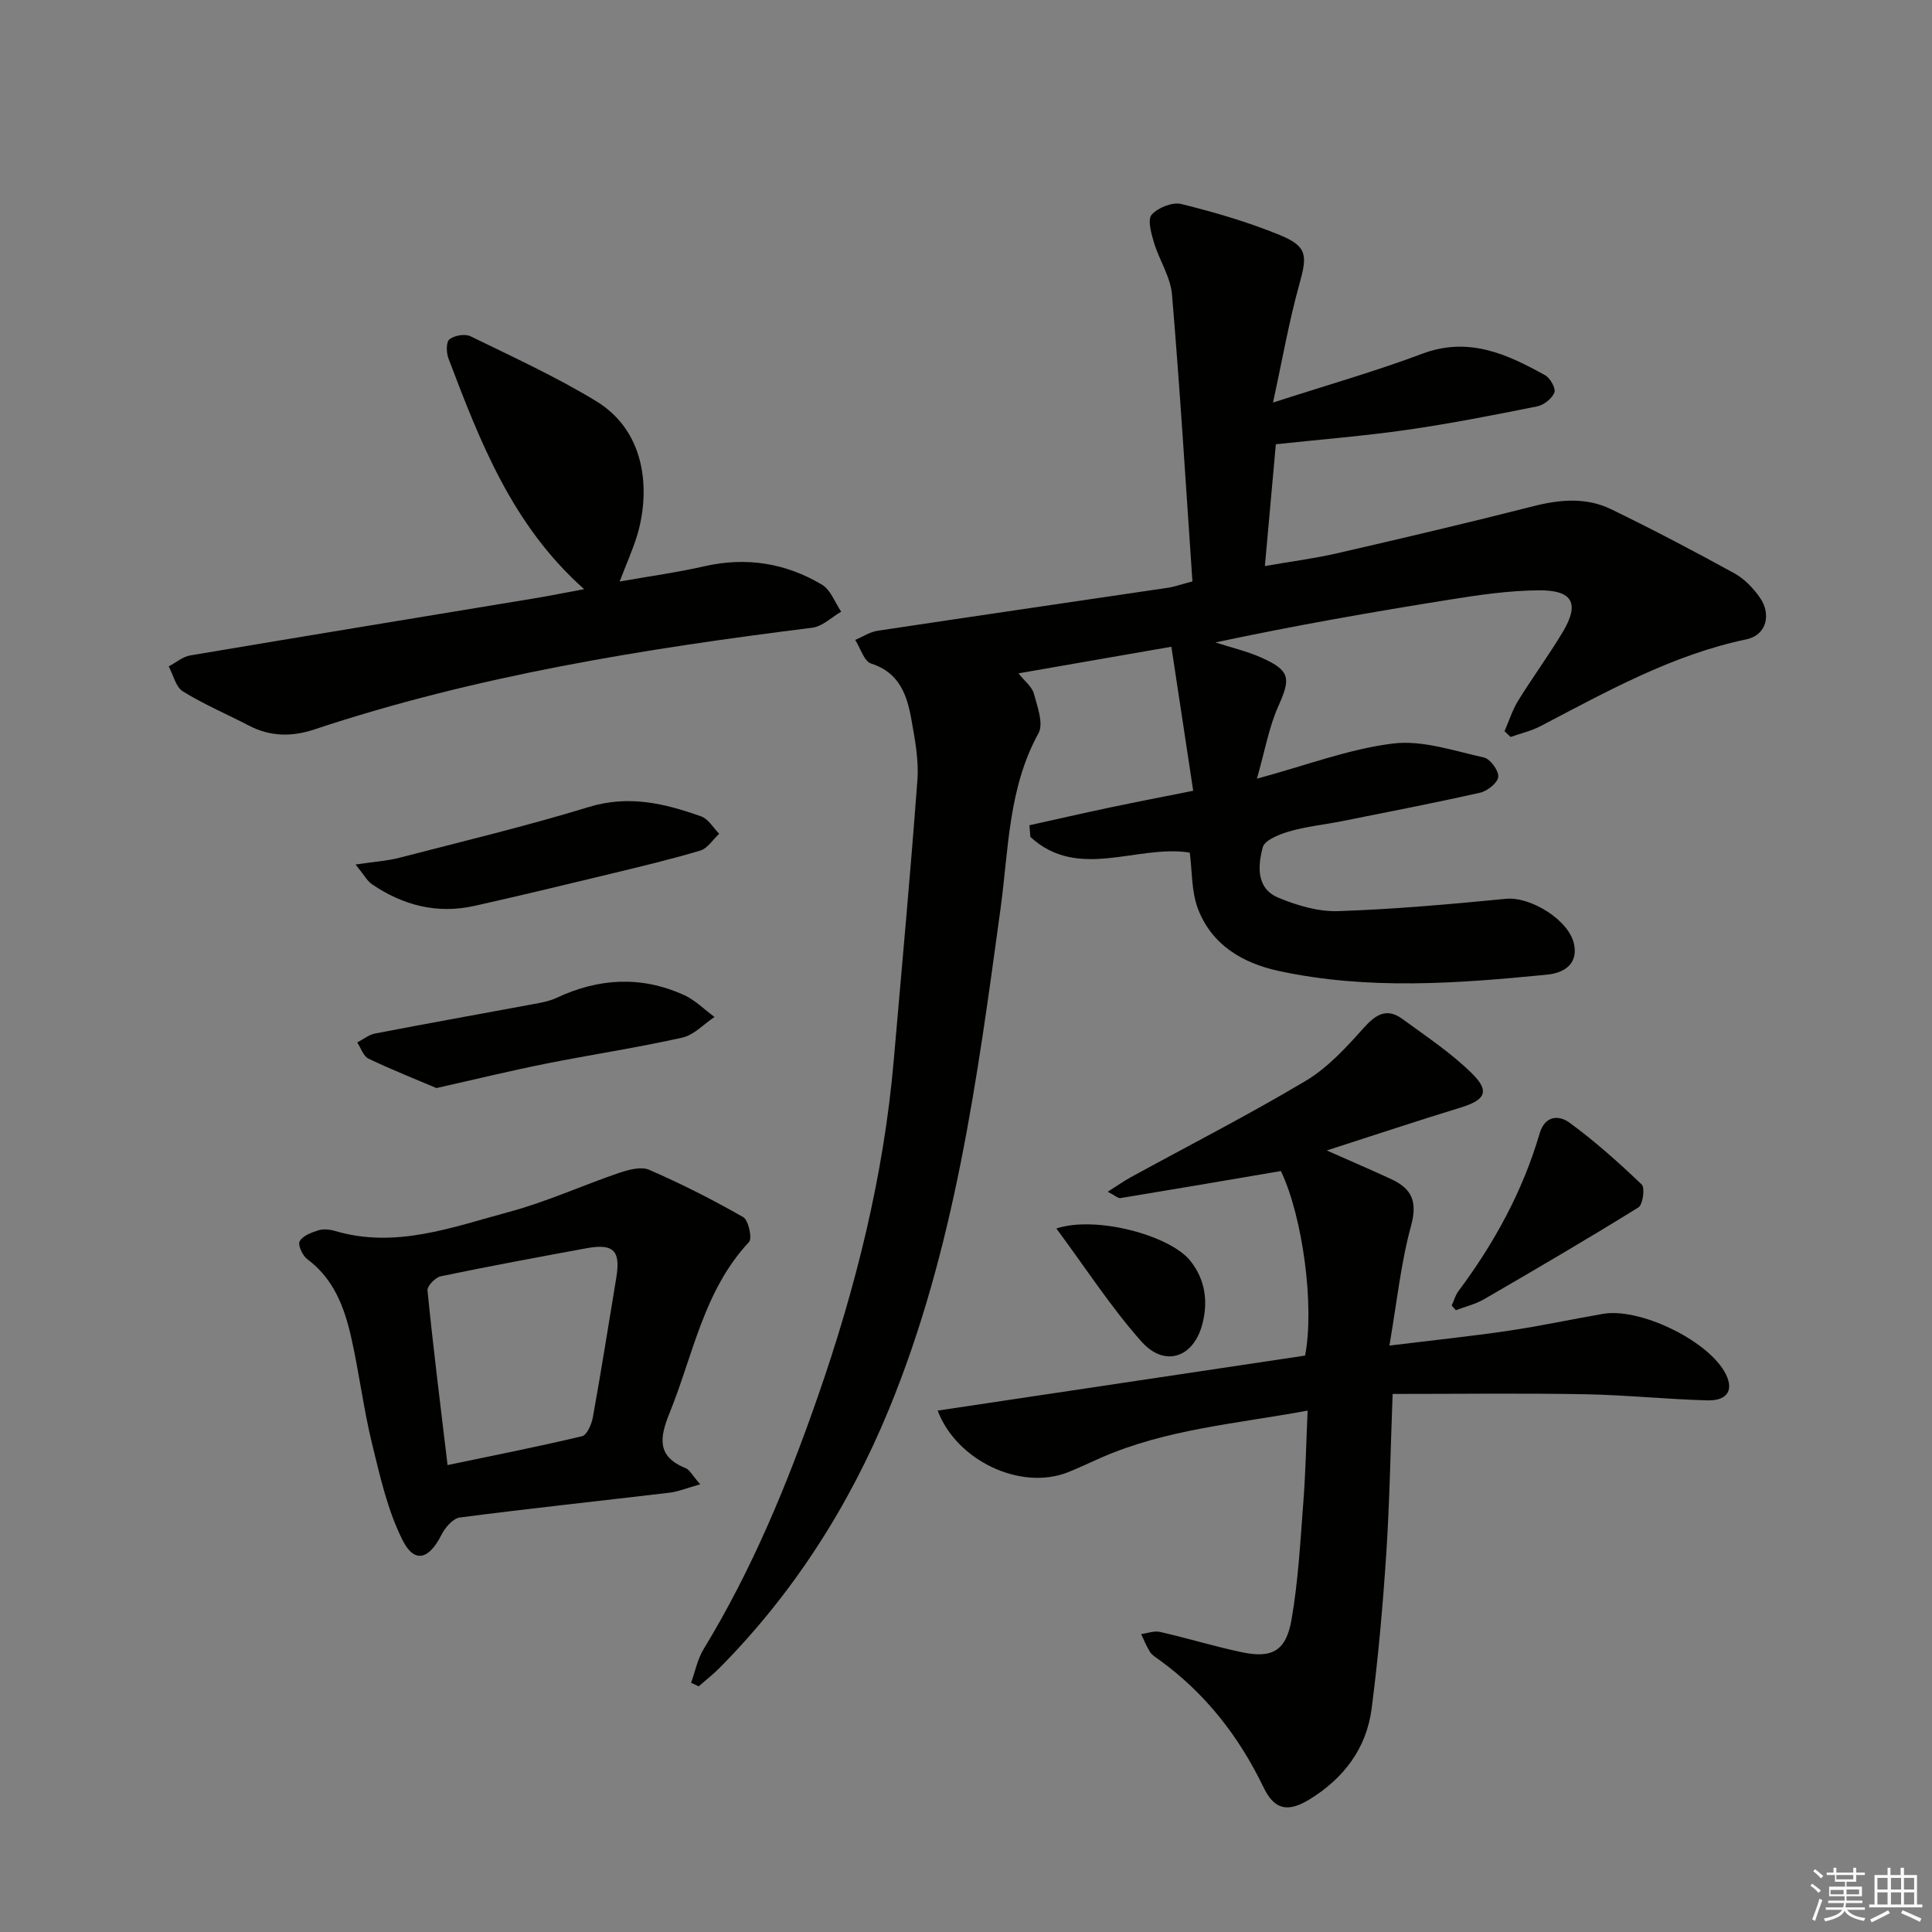
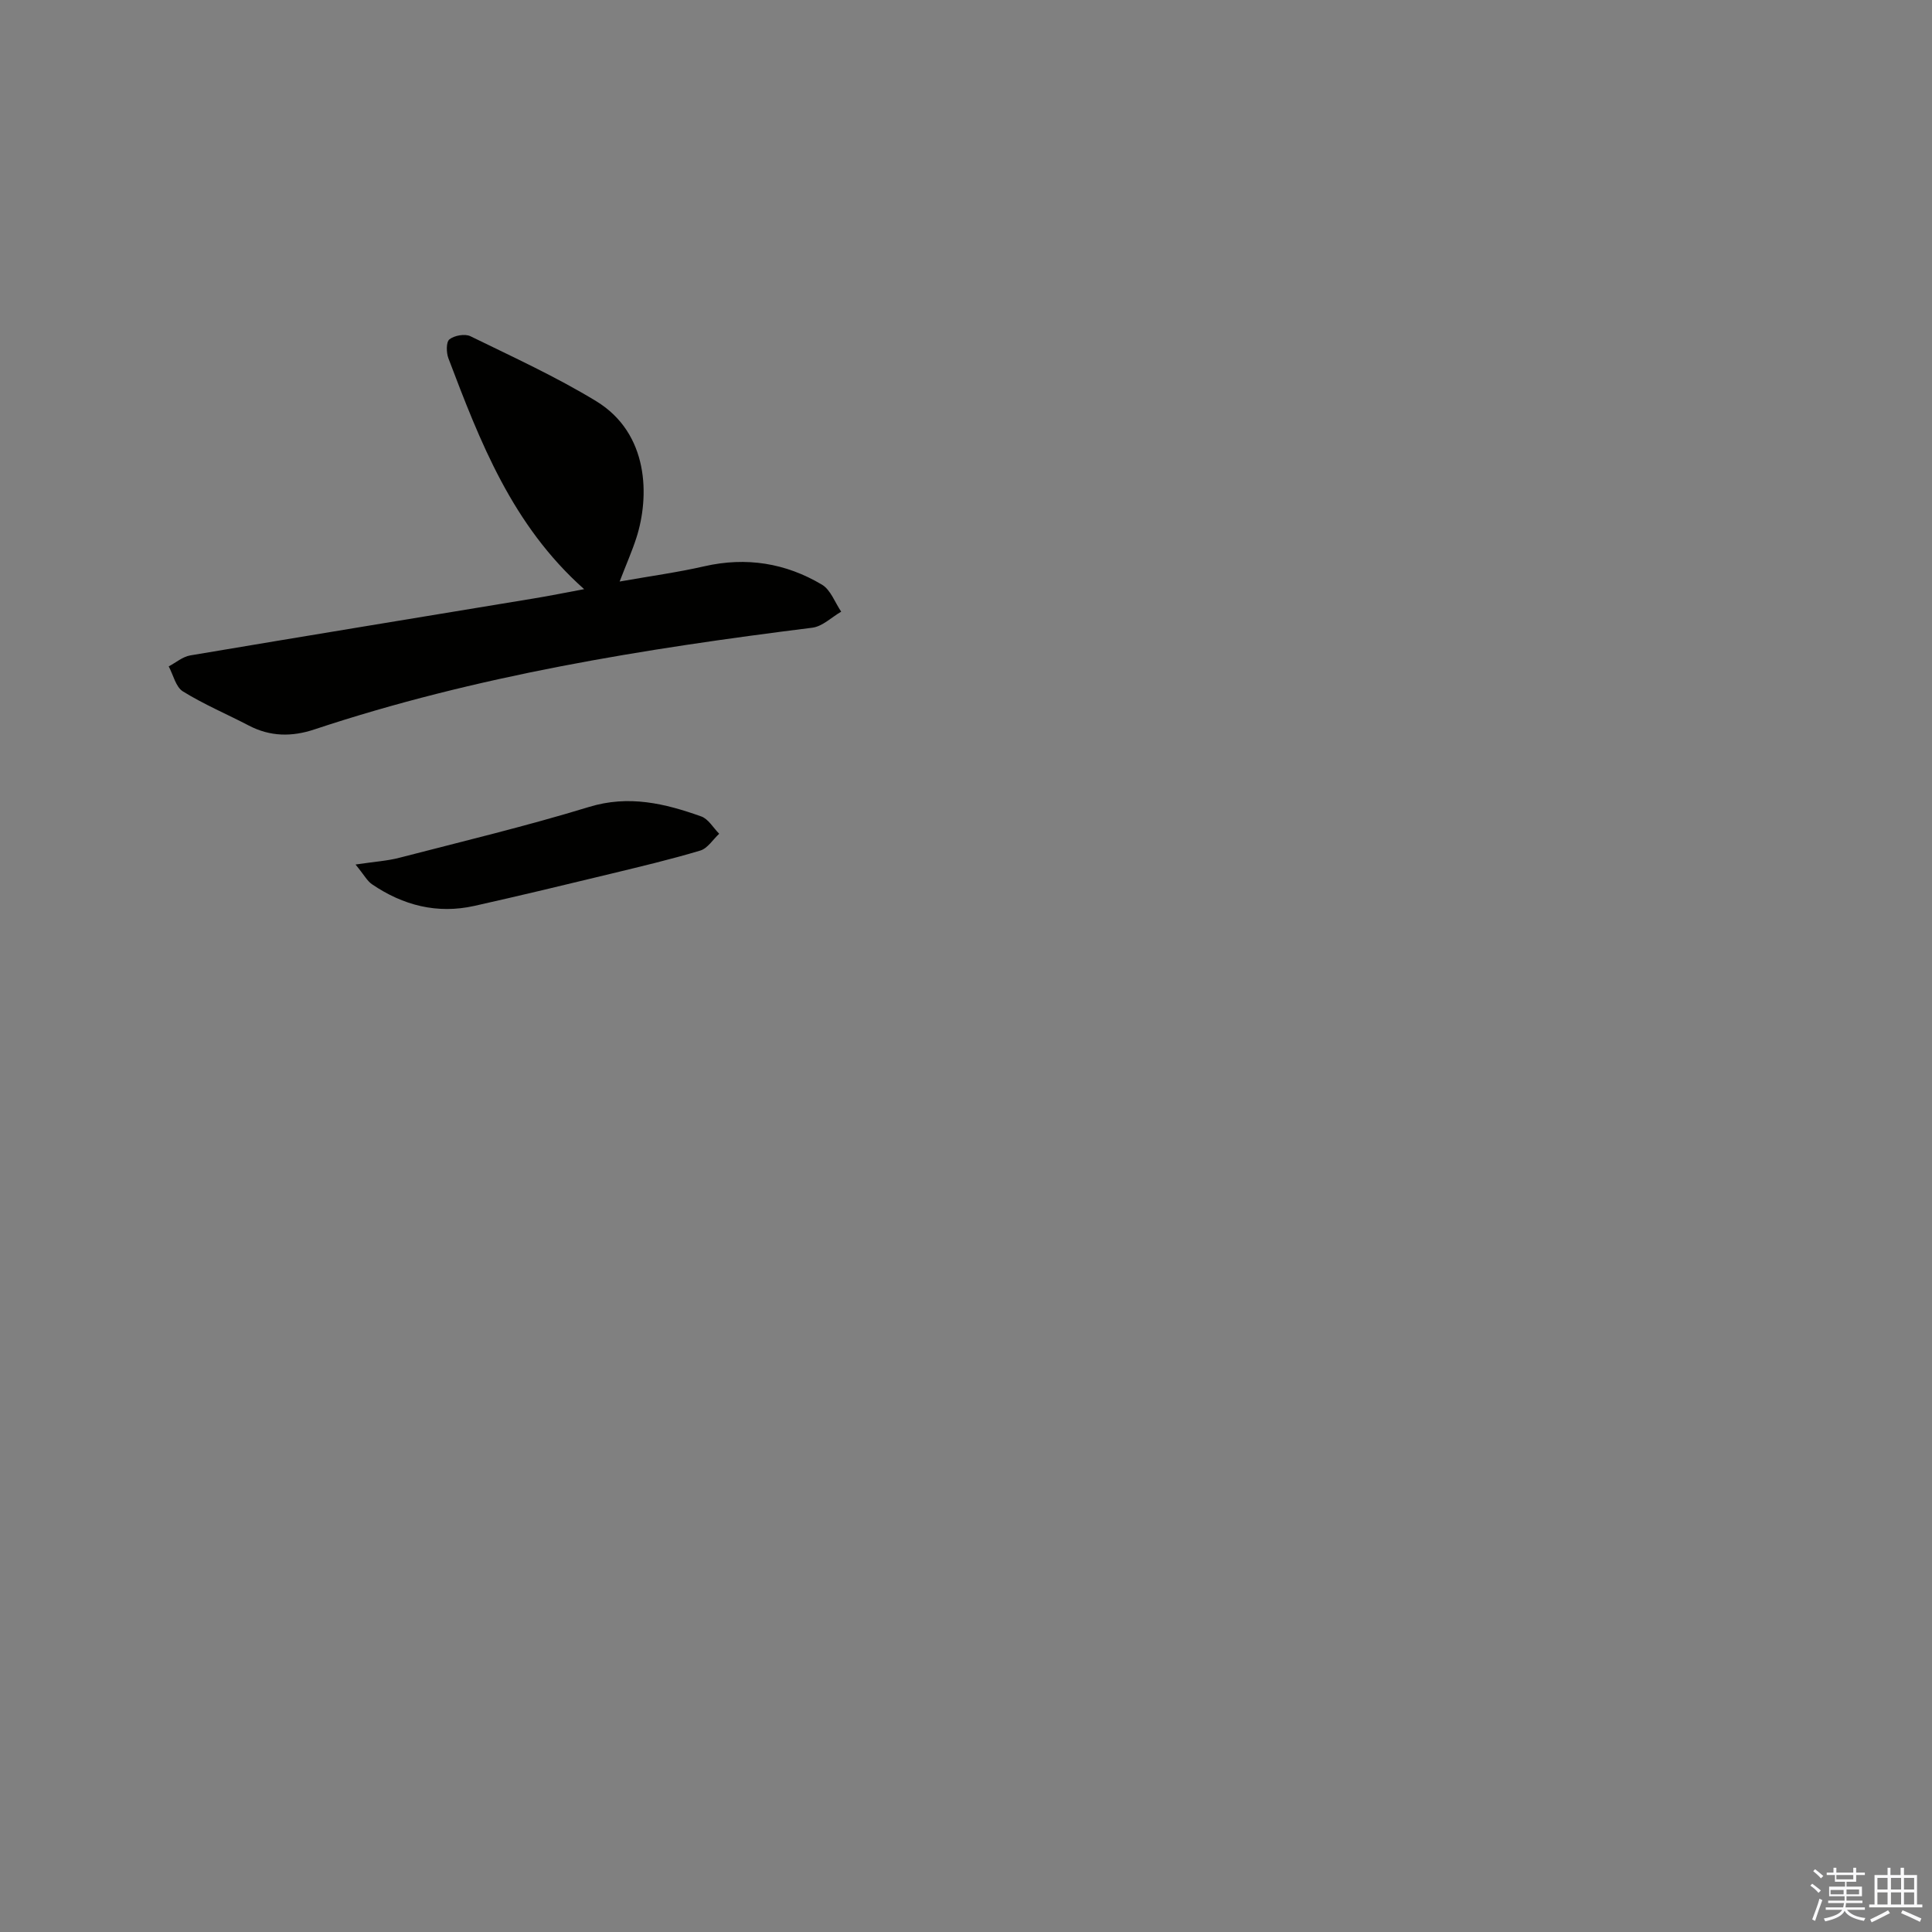
<svg xmlns="http://www.w3.org/2000/svg" enable-background="new 0 0 400 400" viewBox="0 0 400 400">
  <rect x="0" y="0" width="400" height="400" fill="#808080" stroke="none" />
  <g fill="#010100">
-     <path d="m246.88 120.37c-1.37-19.98-2.57-39.71-4.23-59.39-.31-3.66-2.63-7.11-3.73-10.75-.57-1.89-1.37-4.77-.48-5.78 1.31-1.47 4.31-2.66 6.15-2.21 6.9 1.71 13.78 3.72 20.35 6.41 5.78 2.37 5.75 4.23 4.06 10.27-2.12 7.57-3.46 15.35-5.44 24.43 11.57-3.74 21.38-6.53 30.9-10.11 9.57-3.6 17.54.05 25.46 4.46 1.05.58 2.23 2.74 1.9 3.57-.51 1.26-2.19 2.6-3.58 2.87-8.94 1.79-17.89 3.55-26.91 4.85-8.81 1.27-17.71 1.97-27.18 2.99-.68 7.52-1.43 15.89-2.27 25.21 5.42-.94 10.26-1.56 15-2.65 13.56-3.12 27.12-6.3 40.6-9.74 5.53-1.41 10.94-1.86 16.08.63 8.64 4.19 17.15 8.66 25.56 13.29 2.1 1.16 3.97 3.14 5.34 5.15 2.13 3.12 1.54 7.57-2.99 8.52-15.31 3.22-28.83 10.8-42.52 17.95-1.93 1.01-4.13 1.51-6.2 2.24-.42-.4-.83-.79-1.25-1.19.92-2.11 1.61-4.37 2.81-6.31 2.97-4.81 6.33-9.37 9.23-14.21 3.54-5.91 2.12-8.7-4.93-8.65-6.11.04-12.25.93-18.3 1.9-16.19 2.58-32.34 5.41-48.67 8.89 3.2 1.04 6.53 1.8 9.58 3.17 5.94 2.67 6.03 4.26 3.46 9.99-1.97 4.39-2.8 9.3-4.45 15.05 10.31-2.79 19.1-6.17 28.17-7.28 6.08-.75 12.6 1.51 18.82 2.89 1.31.29 3.08 2.69 2.98 4-.09 1.21-2.23 2.94-3.73 3.28-9.53 2.15-19.13 4-28.72 5.92-3.58.71-7.25 1.08-10.74 2.08-2.08.6-5.16 1.79-5.57 3.31-1.01 3.78-1.41 8.51 3.21 10.43 3.88 1.62 8.29 2.93 12.42 2.79 11.59-.39 23.17-1.43 34.73-2.55 5.13-.5 13.17 4.45 14.12 9.52.81 4.35-2.58 5.88-5.59 6.18-18.56 1.83-37.17 3.23-55.65-.78-7.49-1.63-13.82-5.42-16.66-12.86-1.36-3.57-1.18-7.73-1.69-11.63-10.92-1.73-23.06 5.89-33-3.24-.07-.81-.13-1.61-.2-2.42 5.48-1.21 10.96-2.47 16.45-3.63 5.65-1.19 11.31-2.28 17.46-3.51-1.53-10.11-2.99-19.71-4.52-29.82-10.99 1.91-21.02 3.66-31.66 5.51 1.32 1.66 2.81 2.78 3.19 4.19.72 2.68 2.05 6.21.96 8.2-6.26 11.38-6.18 24-7.85 36.25-4.81 35.22-9.46 70.51-23.1 103.69-8.22 19.99-19.73 38.07-35.04 53.54-1.36 1.38-2.91 2.58-4.37 3.86-.52-.25-1.05-.5-1.57-.75.85-2.34 1.34-4.91 2.62-7 10-16.41 17.27-34.02 23.58-52.12 7.9-22.67 13.68-45.77 15.76-69.73 1.68-19.36 3.47-38.71 4.9-58.09.3-4.07-.5-8.28-1.22-12.35-.91-5.11-2.43-9.82-8.36-11.72-1.47-.47-2.22-3.2-3.3-4.89 1.55-.65 3.04-1.66 4.66-1.9 20.02-3.02 40.05-5.93 60.08-8.9 1.24-.17 2.5-.63 5.08-1.32z" />
-     <path d="m265.2 242.45c-11.32 1.93-22.26 3.8-33.21 5.6-.5.08-1.12-.53-2.65-1.31 2-1.27 3.35-2.22 4.78-3.01 12.09-6.62 24.38-12.9 36.21-19.95 4.57-2.73 8.4-6.92 12-10.95 2.52-2.81 4.78-4.23 8.01-1.87 4.95 3.62 10.14 7.05 14.46 11.33 3.72 3.69 2.67 5.47-2.4 7.02-8.85 2.71-17.64 5.63-27.71 8.88 5.37 2.38 9.42 4.11 13.41 5.97 4.2 1.96 5.41 4.63 4.05 9.6-2.12 7.75-2.94 15.85-4.49 24.83 9.03-1.11 16.86-1.92 24.64-3.07 6.56-.97 13.05-2.37 19.59-3.5 7.47-1.29 21.15 5.22 25.08 11.86 2.17 3.67.91 6.17-3.5 6.05-8.47-.23-16.93-1.12-25.4-1.27-13.09-.23-26.19-.06-39.74-.06-.45 11.78-.62 22.38-1.31 32.94-.71 10.76-1.65 21.53-3.04 32.22-1.06 8.21-5.76 14.41-12.8 18.75-4.61 2.84-7.36 2.15-9.6-2.5-5.08-10.53-12.06-19.48-21.58-26.36-.67-.49-1.46-.94-1.89-1.61-.74-1.16-1.25-2.47-1.85-3.72 1.31-.17 2.71-.73 3.91-.45 5.66 1.29 11.23 3 16.9 4.2 6.28 1.33 9.2-.23 10.33-6.77 1.39-7.99 1.82-16.16 2.44-24.27.47-6.09.59-12.21.89-18.98-14.71 2.72-29.27 3.83-42.79 9.76-2.28 1-4.53 2.09-6.85 3.01-9.75 3.85-23.01-2.35-26.96-12.77 25.41-3.81 50.77-7.6 76.07-11.39 1.98-10.15-.44-28.61-5-38.21z" />
    <path d="m120.94 121.98c-14.94-13.28-21.54-30.53-28.1-47.79-.45-1.18-.49-3.38.21-3.93 1.02-.81 3.2-1.2 4.34-.65 8.77 4.29 17.7 8.37 26.03 13.44 10.99 6.69 11.09 19.8 8.32 28.35-.86 2.66-2 5.24-3.45 9 6.43-1.14 12.04-1.9 17.54-3.16 8.68-1.98 16.83-.67 24.35 3.81 1.8 1.07 2.68 3.68 3.98 5.59-1.98 1.14-3.87 3.05-5.97 3.32-34.93 4.37-69.6 9.92-103.13 21.07-4.63 1.54-9.11 1.5-13.52-.8-4.55-2.37-9.32-4.39-13.67-7.08-1.48-.92-1.99-3.4-2.94-5.18 1.48-.78 2.88-2 4.44-2.27 23.69-4 47.4-7.87 71.1-11.79 3.26-.53 6.49-1.19 10.47-1.93z" />
-     <path d="m144.97 307.31c-2.76.77-4.51 1.51-6.31 1.73-14.48 1.72-28.99 3.26-43.45 5.14-1.43.19-3.06 2.09-3.81 3.58-2.56 5.1-5.59 6.02-8.05 1.12-3.12-6.2-4.68-13.27-6.35-20.1-1.76-7.23-2.65-14.67-4.3-21.94-1.41-6.2-3.6-12.09-9.09-16.15-.98-.73-1.98-2.94-1.57-3.69.63-1.14 2.42-1.82 3.85-2.27 1.04-.33 2.37-.2 3.45.12 12.54 3.72 24.25-.76 35.97-3.91 7.8-2.09 15.24-5.51 22.91-8.12 1.95-.66 4.53-1.35 6.2-.62 6.65 2.9 13.16 6.19 19.45 9.79 1.1.63 1.91 4.4 1.2 5.16-9.38 10.04-11.54 23.31-16.43 35.36-2.06 5.08-2.74 9.03 3.35 11.47.8.34 1.3 1.42 2.98 3.33zm-52.31-3.98c9.51-1.99 18.72-3.8 27.85-5.98 1.02-.24 1.98-2.49 2.24-3.94 1.73-9.61 3.26-19.26 4.85-28.9.92-5.57-.57-7.1-6.13-6.08-10.09 1.85-20.17 3.72-30.21 5.81-1.12.23-2.85 2.03-2.75 2.94 1.18 11.84 2.66 23.66 4.15 36.15z" />
    <path d="m73.61 178.99c3.99-.6 6.6-.75 9.08-1.4 13.12-3.4 26.31-6.56 39.26-10.52 8.24-2.52 15.72-.72 23.25 1.97 1.47.53 2.48 2.36 3.7 3.58-1.3 1.2-2.4 3.03-3.92 3.48-6.17 1.85-12.44 3.33-18.71 4.85-9.33 2.26-18.66 4.5-28.03 6.6-7.71 1.73-14.79-.09-21.23-4.48-.98-.66-1.59-1.88-3.4-4.08z" />
-     <path d="m90.36 225.27c-4.24-1.8-9.23-3.78-14.07-6.09-1.06-.51-1.57-2.2-2.33-3.35 1.24-.64 2.41-1.61 3.73-1.86 10.9-2.1 21.83-4.05 32.74-6.08 1.62-.3 3.32-.6 4.79-1.29 8.71-4.1 17.53-4.59 26.34-.62 2.34 1.05 4.26 3.02 6.37 4.57-2.21 1.47-4.25 3.74-6.67 4.28-9.36 2.09-18.87 3.52-28.29 5.4-7.12 1.42-14.2 3.15-22.61 5.04z" />
-     <path d="m300.56 270.3c.46-1 .75-2.12 1.39-2.98 7.42-9.94 13.31-20.68 16.8-32.61 1.15-3.93 4.13-3.78 6.16-2.3 5.3 3.87 10.24 8.29 14.99 12.83.71.68.24 4.17-.68 4.74-10.53 6.53-21.24 12.79-31.96 19.01-1.79 1.04-3.89 1.53-5.84 2.27-.29-.31-.57-.64-.86-.96z" />
-     <path d="m218.71 254.35c8.27-2.74 23.55 1.47 27.71 6.66 3.16 3.94 3.73 8.53 2.5 13.18-1.83 6.92-7.79 8.94-12.57 3.59-6.31-7.08-11.51-15.17-17.64-23.43z" />
+     <path d="m300.56 270.3z" />
  </g>
  <path d="m374.8 390.4.4-.4c.7.5 1.3 1 1.8 1.4l-.5.5c-.5-.6-1.1-1.1-1.7-1.5zm1 7.3-.6-.3c.5-1.4 1.1-2.8 1.5-4.3.2.1.4.2.6.3-.5 1.3-1 2.8-1.5 4.3zm-.4-10.3.4-.4c.4.3 1 .8 1.7 1.4l-.5.5c-.4-.5-1-1-1.6-1.5zm2.5.3h1.7v-1h.6v1h3.5v-1h.6v1h1.8v.5h-1.8v1.4h-2v1h3.2v2h-3.2v.9h3.3v.5h-3.4c0 .3-.1.6-.1.9h4v.5h-3.7c.7.9 1.9 1.5 3.8 1.7-.1.2-.2.4-.3.6-2.1-.4-3.5-1.1-4-2.1-.4 1-1.8 1.7-4 2.2-.1-.2-.2-.4-.3-.6 2.1-.4 3.4-1 3.8-1.8h-3.4v-.5h3.6c.1-.3.1-.6.2-.9h-3.3v-.5h3.4c0-.3 0-.6 0-.9h-3.2v-2h3.3v-1h-2.1v-1.4h-1.7v-.5zm1.1 3.5v1h2.7c0-.3 0-.4 0-.4 0-.1 0-.2 0-.2 0-.1 0-.2 0-.3h-2.7zm1.2-3v.9h3.5v-.9zm4.7 3h-2.6v.6.4h2.6z" fill="#fafafb" />
  <path d="m393.6 386.7h.6v1.5h2.7v6.1h1.1v.6h-11v-.6h1.1v-6.1h2.7v-1.5h.6v1.5h2.1v-1.5zm-2.7 8.8.4.6c-1.2.6-2.5 1.3-3.8 1.9-.1-.2-.2-.4-.3-.6 1.2-.6 2.5-1.2 3.7-1.9zm-2.2-6.7v2.4h2.1v-2.4zm0 3v2.5h2.1v-2.5zm2.8-3v2.4h2.1v-2.4zm0 3v2.5h2.1v-2.5zm6 6.1c-1.4-.7-2.7-1.3-3.9-1.8l.3-.6c1.5.6 2.7 1.2 3.9 1.7zm-1.2-9.1h-2.1v2.4h2.1zm-2.1 3v2.5h2.1v-2.5z" fill="#fafafb" />
</svg>